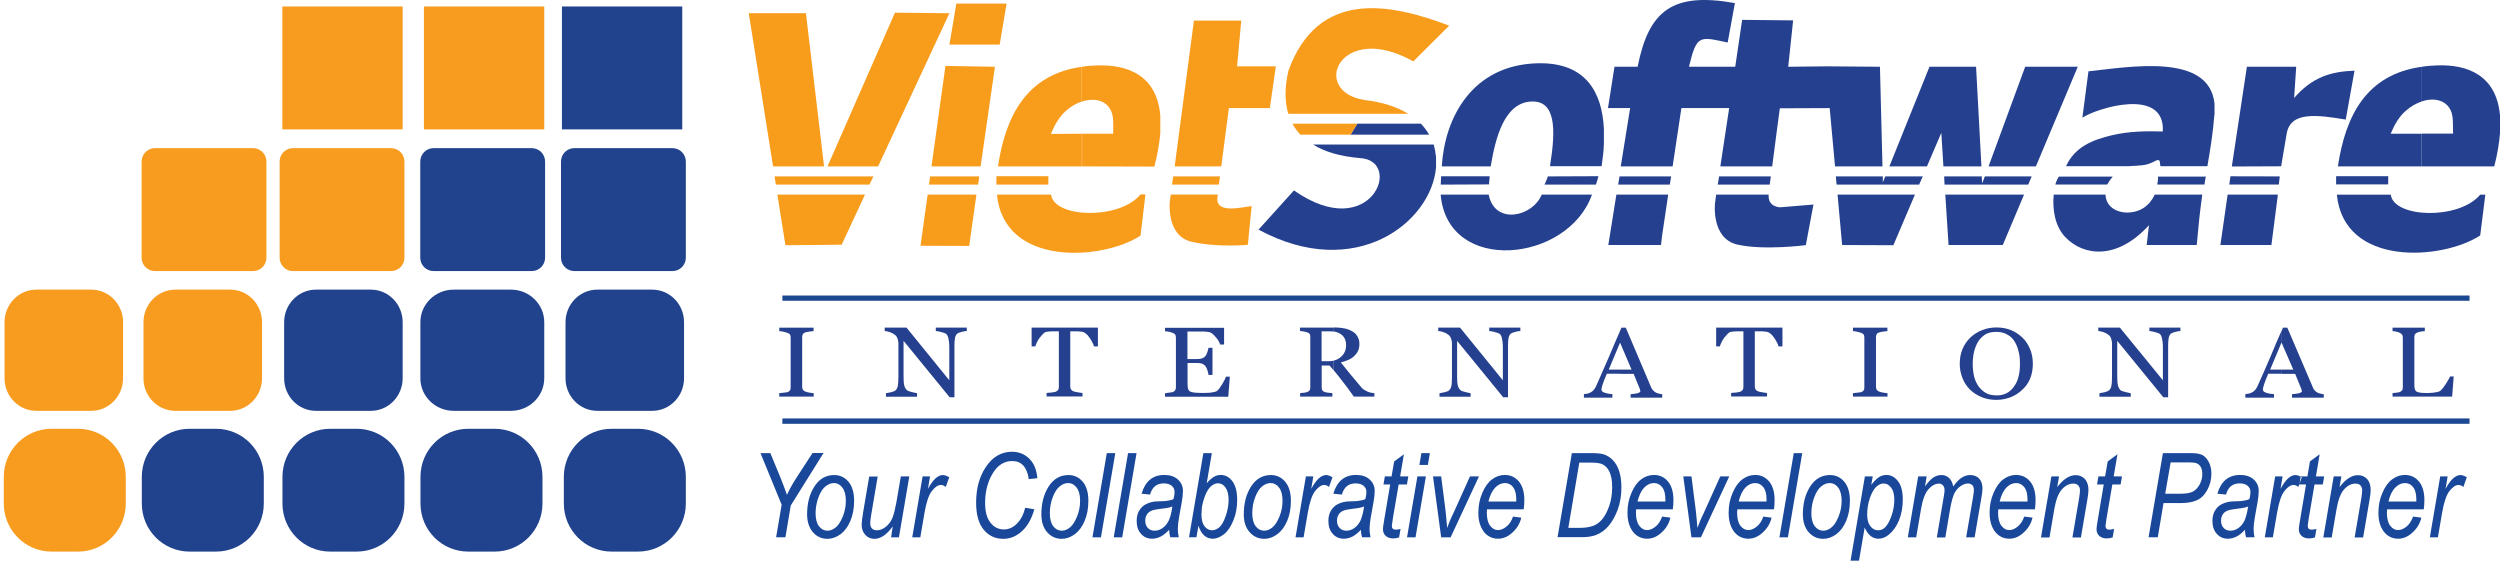
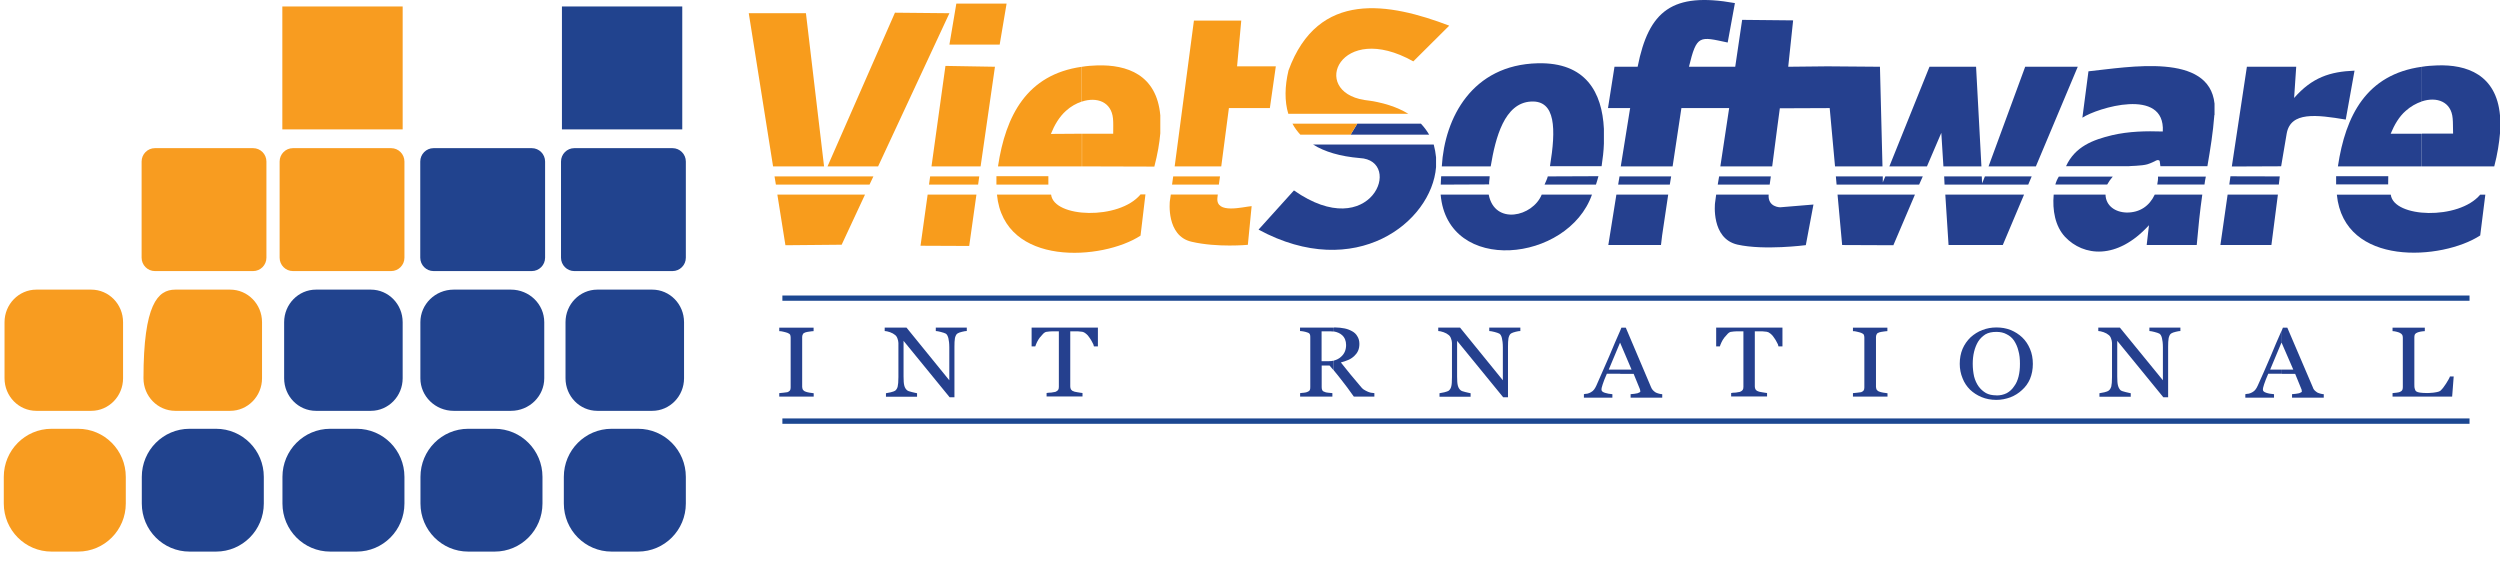
<svg xmlns="http://www.w3.org/2000/svg" width="107" height="24" viewBox="0 0 107 24" fill="none">
  <g id="VSII logo">
    <path id="Vector" d="M105.696 12.873H33.486V12.648H105.696V12.873Z" fill="#1C4791" />
    <path id="Vector_2" d="M105.696 18.139H33.486V17.909H105.696V18.139Z" fill="#1C4791" />
    <g id="Group">
      <path id="Vector_3" fill-rule="evenodd" clip-rule="evenodd" d="M105.019 16.104L104.952 16.975H102.401V16.826C102.442 16.817 102.5 16.817 102.563 16.808C102.635 16.799 102.684 16.79 102.711 16.777C102.751 16.759 102.791 16.736 102.809 16.704C102.832 16.673 102.841 16.623 102.841 16.574V14.458C102.841 14.408 102.832 14.367 102.818 14.336C102.8 14.304 102.76 14.268 102.711 14.245C102.679 14.227 102.63 14.214 102.563 14.196C102.496 14.178 102.446 14.173 102.401 14.173V14.024H103.782V14.173C103.733 14.173 103.683 14.182 103.612 14.191C103.544 14.209 103.495 14.214 103.464 14.232C103.414 14.25 103.383 14.273 103.356 14.313C103.338 14.354 103.334 14.394 103.334 14.444V16.429C103.334 16.511 103.334 16.587 103.352 16.637C103.361 16.686 103.383 16.727 103.419 16.754C103.45 16.777 103.509 16.795 103.576 16.804C103.647 16.813 103.746 16.822 103.872 16.822C103.93 16.822 103.988 16.822 104.051 16.813C104.109 16.813 104.167 16.804 104.221 16.795C104.279 16.786 104.329 16.777 104.369 16.763C104.418 16.745 104.45 16.732 104.468 16.704C104.535 16.646 104.607 16.547 104.687 16.425C104.768 16.294 104.835 16.186 104.858 16.113H105.019V16.104Z" fill="#25408E" />
      <path id="Vector_4" fill-rule="evenodd" clip-rule="evenodd" d="M93.321 14.168C93.281 14.168 93.213 14.177 93.124 14.2C93.034 14.223 92.976 14.241 92.935 14.268C92.877 14.299 92.846 14.367 92.819 14.466C92.801 14.566 92.796 14.687 92.796 14.845V17.002H92.59L90.618 14.588V16.113C90.618 16.285 90.627 16.42 90.65 16.501C90.672 16.591 90.717 16.659 90.757 16.7C90.797 16.731 90.874 16.758 90.977 16.781C91.093 16.812 91.165 16.821 91.196 16.83V16.979H89.856V16.83C89.897 16.821 89.973 16.812 90.067 16.79C90.166 16.767 90.224 16.74 90.246 16.722C90.305 16.681 90.336 16.623 90.363 16.542C90.381 16.47 90.394 16.334 90.394 16.14V14.678C90.394 14.611 90.376 14.556 90.354 14.489C90.331 14.421 90.296 14.371 90.255 14.34C90.197 14.29 90.125 14.25 90.036 14.218C89.937 14.187 89.865 14.168 89.807 14.168V14.02H90.73L92.572 16.276V14.868C92.572 14.696 92.555 14.561 92.532 14.471C92.51 14.38 92.474 14.313 92.424 14.281C92.384 14.259 92.308 14.232 92.214 14.209C92.124 14.187 92.048 14.168 91.994 14.168V14.02H93.321V14.168Z" fill="#25408E" />
      <path id="Vector_5" fill-rule="evenodd" clip-rule="evenodd" d="M80.78 16.975H79.306V16.826C79.355 16.817 79.413 16.817 79.485 16.808C79.566 16.799 79.624 16.79 79.655 16.786C79.705 16.768 79.736 16.745 79.763 16.713C79.785 16.682 79.794 16.641 79.794 16.583V14.448C79.794 14.399 79.785 14.358 79.772 14.327C79.754 14.295 79.713 14.268 79.655 14.245C79.606 14.227 79.548 14.214 79.476 14.196C79.409 14.178 79.355 14.173 79.306 14.173V14.024H80.78V14.173C80.731 14.173 80.673 14.182 80.61 14.191C80.543 14.2 80.489 14.209 80.44 14.223C80.381 14.241 80.341 14.264 80.323 14.304C80.301 14.336 80.292 14.385 80.292 14.426V16.56C80.292 16.61 80.31 16.65 80.323 16.682C80.346 16.713 80.39 16.75 80.44 16.763C80.471 16.781 80.52 16.786 80.597 16.804C80.668 16.813 80.735 16.822 80.785 16.831V16.975H80.78Z" fill="#25408E" />
      <path id="Vector_6" fill-rule="evenodd" clip-rule="evenodd" d="M76.285 14.827H76.119C76.11 14.768 76.088 14.71 76.047 14.647C76.016 14.579 75.975 14.516 75.926 14.448C75.886 14.38 75.837 14.331 75.778 14.281C75.72 14.232 75.671 14.209 75.621 14.2C75.572 14.191 75.514 14.191 75.442 14.182C75.37 14.182 75.303 14.182 75.236 14.182H75.106V16.537C75.106 16.587 75.115 16.627 75.137 16.668C75.16 16.7 75.196 16.736 75.254 16.749C75.276 16.767 75.335 16.772 75.424 16.79C75.514 16.808 75.581 16.812 75.63 16.821V16.97H74.093V16.821C74.133 16.812 74.201 16.803 74.29 16.803C74.38 16.785 74.438 16.781 74.47 16.772C74.528 16.749 74.559 16.722 74.586 16.691C74.609 16.659 74.618 16.618 74.618 16.56V14.182H74.487C74.438 14.182 74.38 14.182 74.308 14.182C74.241 14.182 74.178 14.191 74.111 14.2C74.053 14.2 74.003 14.232 73.95 14.281C73.9 14.331 73.851 14.389 73.802 14.448C73.752 14.516 73.712 14.579 73.681 14.647C73.649 14.719 73.623 14.777 73.609 14.827H73.452V14.02H76.289V14.827H76.285Z" fill="#25408E" />
      <path id="Vector_7" fill-rule="evenodd" clip-rule="evenodd" d="M65.075 14.168C65.026 14.168 64.959 14.177 64.869 14.2C64.788 14.223 64.721 14.241 64.681 14.268C64.623 14.299 64.591 14.367 64.564 14.466C64.546 14.566 64.542 14.687 64.542 14.845V17.002H64.336L62.364 14.588V16.113C62.364 16.285 62.373 16.42 62.395 16.501C62.417 16.591 62.462 16.659 62.511 16.7C62.543 16.731 62.619 16.758 62.722 16.781C62.839 16.812 62.91 16.821 62.942 16.83V16.979H61.611V16.83C61.651 16.821 61.718 16.812 61.817 16.79C61.915 16.767 61.978 16.74 62.005 16.722C62.054 16.681 62.095 16.623 62.113 16.542C62.135 16.47 62.144 16.334 62.144 16.14V14.678C62.144 14.611 62.126 14.556 62.104 14.489C62.081 14.421 62.045 14.371 62.005 14.34C61.947 14.29 61.875 14.25 61.785 14.218C61.687 14.187 61.615 14.168 61.557 14.168V14.02H62.489L64.322 16.276V14.868C64.322 14.696 64.304 14.561 64.282 14.471C64.26 14.38 64.224 14.313 64.174 14.281C64.134 14.259 64.058 14.232 63.968 14.209C63.87 14.187 63.798 14.168 63.74 14.168V14.02H65.071V14.168H65.075Z" fill="#25408E" />
-       <path id="Vector_8" fill-rule="evenodd" clip-rule="evenodd" d="M52.638 16.113L52.57 16.98H49.863V16.831C49.913 16.822 49.971 16.813 50.051 16.804C50.123 16.795 50.172 16.786 50.199 16.781C50.249 16.759 50.28 16.731 50.298 16.7C50.32 16.668 50.329 16.628 50.329 16.578V14.453C50.329 14.412 50.321 14.372 50.307 14.331C50.289 14.3 50.249 14.272 50.199 14.25C50.159 14.232 50.101 14.218 50.034 14.2C49.962 14.182 49.904 14.178 49.863 14.178V14.029H52.391V14.746H52.221C52.189 14.638 52.122 14.525 52.015 14.408C51.916 14.286 51.817 14.218 51.728 14.209C51.678 14.2 51.62 14.2 51.557 14.191C51.49 14.191 51.419 14.191 51.329 14.191H50.822V15.369H51.19C51.306 15.369 51.396 15.36 51.445 15.337C51.504 15.319 51.553 15.288 51.593 15.238C51.625 15.197 51.652 15.148 51.674 15.076C51.696 15.008 51.714 14.945 51.723 14.886H51.894V16.046H51.723C51.714 15.978 51.701 15.906 51.674 15.834C51.652 15.761 51.616 15.703 51.593 15.667C51.544 15.617 51.486 15.576 51.432 15.558C51.374 15.54 51.293 15.536 51.194 15.536H50.827V16.425C50.827 16.506 50.836 16.582 50.845 16.632C50.863 16.682 50.885 16.722 50.925 16.75C50.966 16.772 51.024 16.79 51.091 16.799C51.163 16.808 51.262 16.817 51.387 16.817C51.437 16.817 51.504 16.817 51.584 16.817C51.674 16.817 51.741 16.808 51.795 16.808C51.853 16.799 51.912 16.79 51.974 16.776C52.041 16.759 52.082 16.745 52.104 16.718C52.176 16.65 52.252 16.546 52.324 16.42C52.405 16.28 52.454 16.181 52.472 16.122H52.638V16.113Z" fill="#25408E" />
      <path id="Vector_9" fill-rule="evenodd" clip-rule="evenodd" d="M46.986 14.827H46.82C46.811 14.768 46.789 14.71 46.748 14.647C46.717 14.579 46.676 14.516 46.627 14.448C46.587 14.38 46.538 14.331 46.479 14.281C46.421 14.232 46.372 14.209 46.322 14.2C46.273 14.191 46.215 14.191 46.143 14.182C46.072 14.182 46.004 14.182 45.937 14.182H45.807V16.537C45.807 16.587 45.816 16.627 45.838 16.668C45.861 16.7 45.897 16.736 45.955 16.749C45.977 16.767 46.036 16.772 46.125 16.79C46.215 16.808 46.282 16.812 46.331 16.821V16.97H44.794V16.821C44.834 16.812 44.902 16.803 44.991 16.803C45.081 16.785 45.139 16.781 45.171 16.772C45.229 16.749 45.26 16.722 45.287 16.691C45.309 16.659 45.319 16.618 45.319 16.56V14.182H45.188C45.139 14.182 45.081 14.182 45.009 14.182C44.942 14.182 44.879 14.191 44.812 14.2C44.754 14.2 44.705 14.232 44.651 14.281C44.601 14.331 44.552 14.389 44.503 14.448C44.453 14.516 44.413 14.579 44.382 14.647C44.35 14.719 44.324 14.777 44.31 14.827H44.153V14.02H46.99V14.827H46.986Z" fill="#25408E" />
      <path id="Vector_10" fill-rule="evenodd" clip-rule="evenodd" d="M41.374 14.168C41.334 14.168 41.267 14.177 41.177 14.2C41.087 14.223 41.029 14.241 40.989 14.268C40.931 14.299 40.899 14.367 40.872 14.466C40.854 14.566 40.85 14.687 40.85 14.845V17.002H40.644L38.672 14.588V16.113C38.672 16.285 38.681 16.42 38.703 16.501C38.725 16.591 38.77 16.659 38.82 16.7C38.851 16.731 38.927 16.758 39.03 16.781C39.147 16.812 39.218 16.821 39.25 16.83V16.979H37.919V16.83C37.959 16.821 38.026 16.812 38.125 16.79C38.224 16.767 38.282 16.74 38.313 16.722C38.362 16.681 38.403 16.623 38.421 16.542C38.439 16.47 38.452 16.334 38.452 16.14V14.678C38.452 14.611 38.434 14.556 38.412 14.489C38.389 14.421 38.353 14.371 38.313 14.34C38.255 14.29 38.183 14.25 38.093 14.218C37.995 14.187 37.923 14.168 37.865 14.168V14.02H38.797L40.63 16.276V14.868C40.63 14.696 40.612 14.561 40.59 14.471C40.563 14.38 40.532 14.313 40.482 14.281C40.442 14.259 40.366 14.232 40.272 14.209C40.182 14.187 40.11 14.168 40.052 14.168V14.02H41.379V14.168H41.374Z" fill="#25408E" />
      <path id="Vector_11" fill-rule="evenodd" clip-rule="evenodd" d="M34.822 16.975H33.352V16.826C33.401 16.817 33.459 16.817 33.531 16.808C33.611 16.799 33.67 16.79 33.701 16.786C33.75 16.768 33.782 16.745 33.809 16.713C33.831 16.682 33.84 16.641 33.84 16.583V14.448C33.84 14.399 33.831 14.358 33.818 14.327C33.8 14.295 33.759 14.268 33.701 14.245C33.652 14.227 33.593 14.214 33.522 14.196C33.455 14.178 33.401 14.173 33.352 14.173V14.024H34.822V14.173C34.772 14.173 34.714 14.182 34.651 14.191C34.584 14.2 34.53 14.209 34.481 14.223C34.423 14.241 34.382 14.264 34.364 14.304C34.342 14.336 34.333 14.385 34.333 14.426V16.56C34.333 16.61 34.351 16.65 34.364 16.682C34.387 16.713 34.432 16.75 34.481 16.763C34.512 16.781 34.562 16.786 34.638 16.804C34.71 16.813 34.777 16.822 34.826 16.831V16.975H34.822Z" fill="#25408E" />
      <path id="Vector_12" fill-rule="evenodd" clip-rule="evenodd" d="M86.549 14.439C86.697 14.579 86.804 14.746 86.885 14.936C86.965 15.125 87.006 15.337 87.006 15.576C87.006 15.806 86.965 16.023 86.885 16.217C86.804 16.406 86.688 16.564 86.54 16.695C86.401 16.826 86.23 16.934 86.042 17.006C85.854 17.074 85.657 17.115 85.446 17.115V16.925C85.612 16.925 85.755 16.894 85.89 16.826C86.02 16.754 86.127 16.655 86.208 16.528C86.298 16.411 86.356 16.267 86.396 16.109C86.436 15.946 86.454 15.77 86.454 15.572C86.454 15.364 86.436 15.175 86.387 15.012C86.347 14.841 86.28 14.701 86.199 14.575C86.118 14.457 86.011 14.367 85.881 14.304C85.76 14.236 85.612 14.205 85.446 14.205V14.015C85.657 14.015 85.863 14.047 86.051 14.123C86.244 14.2 86.41 14.308 86.549 14.439ZM85.442 17.115C85.213 17.115 84.998 17.074 84.814 16.997C84.617 16.916 84.456 16.808 84.317 16.677C84.178 16.537 84.07 16.379 83.998 16.19C83.918 16 83.877 15.788 83.877 15.572C83.877 15.333 83.918 15.12 83.998 14.931C84.079 14.742 84.195 14.579 84.343 14.435C84.491 14.304 84.653 14.196 84.85 14.123C85.038 14.051 85.235 14.015 85.446 14.015V14.205C85.258 14.205 85.101 14.236 84.971 14.313C84.85 14.394 84.742 14.493 84.662 14.624C84.59 14.746 84.532 14.886 84.491 15.053C84.451 15.215 84.433 15.391 84.433 15.572C84.433 15.77 84.456 15.951 84.491 16.113C84.532 16.271 84.599 16.42 84.68 16.533C84.769 16.655 84.868 16.745 84.998 16.822C85.119 16.889 85.267 16.921 85.446 16.921V17.115H85.442Z" fill="#25408E" />
      <path id="Vector_13" fill-rule="evenodd" clip-rule="evenodd" d="M58.818 16.975H57.944C57.747 16.695 57.577 16.465 57.411 16.258C57.312 16.127 57.205 15.996 57.093 15.861V15.432C57.209 15.4 57.312 15.351 57.402 15.265C57.541 15.143 57.613 14.976 57.613 14.764C57.613 14.593 57.554 14.444 57.442 14.345C57.353 14.263 57.236 14.214 57.093 14.187V14.015H57.151C57.29 14.015 57.42 14.033 57.545 14.056C57.662 14.078 57.774 14.123 57.873 14.178C57.962 14.227 58.043 14.299 58.092 14.39C58.151 14.48 58.182 14.588 58.182 14.719C58.182 14.827 58.164 14.931 58.124 15.017C58.083 15.107 58.025 15.179 57.953 15.247C57.886 15.306 57.805 15.364 57.707 15.405C57.608 15.445 57.501 15.486 57.389 15.513C57.545 15.712 57.684 15.874 57.787 16.009C57.895 16.14 58.025 16.298 58.182 16.479C58.249 16.56 58.303 16.628 58.361 16.668C58.419 16.7 58.469 16.736 58.527 16.758C58.567 16.781 58.617 16.79 58.675 16.808C58.733 16.817 58.782 16.817 58.823 16.826V16.975H58.818ZM57.093 15.865C57.026 15.793 56.972 15.716 56.904 15.644H56.568V16.573C56.568 16.623 56.577 16.664 56.591 16.695C56.609 16.736 56.649 16.763 56.707 16.776C56.73 16.794 56.779 16.799 56.846 16.808C56.918 16.817 56.976 16.817 57.026 16.826V16.975H55.645V16.826C55.685 16.817 55.735 16.817 55.811 16.808C55.878 16.799 55.927 16.79 55.95 16.776C55.999 16.758 56.031 16.736 56.057 16.704C56.075 16.673 56.08 16.623 56.08 16.573V14.439C56.08 14.39 56.08 14.349 56.062 14.308C56.044 14.268 56.004 14.241 55.945 14.227C55.914 14.209 55.865 14.205 55.797 14.187C55.739 14.178 55.681 14.168 55.641 14.168V14.02H57.088V14.191C57.048 14.191 57.008 14.182 56.958 14.182H56.564V15.459H56.864C56.945 15.459 57.021 15.45 57.084 15.436V15.865H57.093Z" fill="#25408E" />
      <path id="Vector_14" fill-rule="evenodd" clip-rule="evenodd" d="M71.148 17.02H69.79V16.871C69.911 16.862 70.01 16.849 70.086 16.831C70.167 16.804 70.207 16.781 70.207 16.75C70.207 16.741 70.207 16.727 70.198 16.709C70.198 16.682 70.189 16.668 70.189 16.659L69.92 16.001H69.347V15.82H69.831L69.347 14.683V14.146C69.365 14.106 69.378 14.065 69.396 14.024H69.584L70.664 16.569C70.687 16.628 70.714 16.668 70.745 16.7C70.776 16.732 70.812 16.768 70.866 16.799C70.897 16.817 70.947 16.831 71.005 16.849C71.063 16.867 71.104 16.867 71.144 16.871V17.02H71.148ZM69.347 15.996H68.773C68.733 16.095 68.701 16.177 68.665 16.253C68.643 16.326 68.616 16.393 68.594 16.452C68.576 16.511 68.562 16.56 68.553 16.592C68.544 16.632 68.544 16.659 68.544 16.682C68.544 16.741 68.594 16.781 68.692 16.813C68.782 16.844 68.898 16.862 69.01 16.871V17.02H67.791V16.871C67.823 16.862 67.872 16.853 67.939 16.849C67.998 16.831 68.047 16.817 68.087 16.79C68.145 16.759 68.195 16.718 68.226 16.673C68.257 16.632 68.293 16.574 68.325 16.501C68.486 16.14 68.67 15.725 68.871 15.256C69.042 14.846 69.199 14.476 69.347 14.146V14.683L69.338 14.665L68.854 15.82H69.347V15.996Z" fill="#25408E" />
      <path id="Vector_15" fill-rule="evenodd" clip-rule="evenodd" d="M99.457 17.02H98.099V16.871C98.22 16.862 98.318 16.849 98.403 16.831C98.475 16.804 98.52 16.781 98.52 16.75C98.52 16.741 98.52 16.727 98.511 16.709C98.511 16.682 98.511 16.668 98.502 16.659L98.233 16.001H97.659V15.82H98.153L97.659 14.683V14.146C97.677 14.106 97.691 14.065 97.709 14.024H97.897L98.986 16.569C99.004 16.628 99.026 16.668 99.058 16.7C99.089 16.732 99.13 16.768 99.179 16.799C99.21 16.817 99.26 16.831 99.318 16.849C99.376 16.867 99.416 16.867 99.457 16.871V17.02ZM97.655 15.996H97.081C97.041 16.095 97.01 16.177 96.974 16.253C96.951 16.326 96.924 16.393 96.902 16.452C96.884 16.511 96.871 16.56 96.862 16.592C96.853 16.632 96.853 16.659 96.853 16.682C96.853 16.741 96.902 16.781 97.001 16.813C97.09 16.844 97.207 16.862 97.328 16.871V17.02H96.1V16.871C96.131 16.862 96.189 16.853 96.248 16.849C96.306 16.831 96.355 16.817 96.396 16.79C96.454 16.759 96.503 16.718 96.534 16.673C96.566 16.632 96.602 16.574 96.633 16.501C96.799 16.14 96.978 15.725 97.18 15.256C97.35 14.846 97.507 14.476 97.655 14.146V14.683L97.646 14.665L97.162 15.82H97.655V15.996Z" fill="#25408E" />
    </g>
    <g id="Group_2">
      <path id="Vector_16" fill-rule="evenodd" clip-rule="evenodd" d="M69.929 10.487H71.09L71.139 10.076L71.399 8.33H69.181L68.836 10.487H69.929ZM71.467 7.902L71.525 7.55H69.315L69.257 7.902H71.467ZM71.588 7.121L71.964 4.626H74.008L73.631 7.121H75.85C75.989 6.025 76.177 4.635 76.177 4.635L78.311 4.626L78.539 7.121H80.57L80.462 2.857L78.212 2.839L76.536 2.857L76.746 0.872L74.564 0.85L74.268 2.857H72.287C72.623 1.472 72.735 1.563 73.945 1.82L74.254 0.132C71.579 -0.346 70.566 0.453 70.091 2.857H69.1L68.822 4.626H69.777V4.635H69.768L69.369 7.121H71.588ZM73.578 7.55L73.519 7.902H75.742C75.76 7.793 75.774 7.672 75.792 7.55H73.578ZM73.452 8.33L73.403 8.691C73.403 8.691 73.224 10.207 74.362 10.469C75.505 10.726 77.289 10.492 77.289 10.492L77.616 8.754L76.191 8.872C76.191 8.872 75.657 8.872 75.698 8.33H73.452ZM78.575 7.55L78.606 7.902H82.138L82.295 7.55H80.691L80.583 7.807V7.55H78.575ZM78.647 8.33L78.844 10.487L81.036 10.496L81.959 8.33H78.647ZM82.474 7.121L83.088 5.686L83.178 7.121H84.805L84.576 2.857H82.582L80.865 7.121H82.474ZM83.21 7.55L83.227 7.902H86.808L86.956 7.55H84.953L84.836 7.848L84.819 7.55H83.21ZM83.259 8.33L83.398 10.487H85.719L86.629 8.33H83.259ZM87.136 7.121L88.928 2.857H86.678L85.11 7.121H87.136Z" fill="#25408E" />
      <path id="Vector_17" fill-rule="evenodd" clip-rule="evenodd" d="M89.386 3.052L89.126 5.037C89.749 4.626 92.675 3.71 92.568 5.628C91.842 5.605 91.12 5.619 90.399 5.786C89.574 5.984 88.812 6.273 88.427 7.112H91.125C91.125 7.103 91.671 7.103 91.909 7.031C92.277 6.914 92.317 6.792 92.433 6.882L92.465 7.112H94.477C94.607 6.354 94.715 5.686 94.773 4.938C94.773 4.929 94.773 4.919 94.782 4.919V4.437C94.553 2.239 91.12 2.871 89.386 3.052ZM88.117 7.559C88.05 7.667 88.001 7.78 87.969 7.897H90.188C90.246 7.789 90.327 7.676 90.425 7.559H88.117ZM92.362 7.559C92.371 7.658 92.353 7.771 92.33 7.897H94.352C94.37 7.78 94.383 7.667 94.41 7.559H92.362ZM87.898 8.33C87.839 8.989 87.956 9.68 88.386 10.14C89.162 10.961 90.596 11.15 91.976 9.639L91.878 10.487H94.02C94.078 9.81 94.159 9.012 94.258 8.33H92.223C91.994 8.818 91.586 9.097 91.031 9.097C90.533 9.088 90.13 8.809 90.116 8.33H87.898Z" fill="#25408E" />
      <path id="Vector_18" fill-rule="evenodd" clip-rule="evenodd" d="M96.167 2.857H98.278L98.188 4.193C98.959 3.313 99.726 3.065 100.774 3.024L100.398 5.118C99.147 4.91 98.036 4.766 97.87 5.718L97.633 7.117L95.522 7.126L96.167 2.857ZM97.574 7.55L97.534 7.897H95.414L95.463 7.545L97.574 7.55ZM97.494 8.33L97.216 10.487H95.033L95.342 8.33H97.494Z" fill="#25408E" />
      <path id="Vector_19" fill-rule="evenodd" clip-rule="evenodd" d="M57.805 5.763L58.092 5.294H60.817C60.956 5.443 61.073 5.601 61.167 5.763H57.805ZM61.463 6.733V7.153C61.275 9.508 58.02 12.075 53.866 9.828L55.381 8.15C58.684 10.464 60.1 6.855 58.195 6.765C57.353 6.693 56.689 6.494 56.201 6.187H61.364C61.413 6.372 61.445 6.553 61.463 6.733Z" fill="#25408E" />
      <path id="Vector_20" fill-rule="evenodd" clip-rule="evenodd" d="M65.815 2.708C63.009 2.776 61.83 5.037 61.709 7.121H63.802C64.008 5.885 64.389 4.405 65.528 4.346C66.59 4.288 66.599 5.524 66.339 7.112H68.549C68.598 6.783 68.638 6.462 68.647 6.142V5.515C68.571 3.945 67.868 2.659 65.815 2.708ZM61.682 7.55C61.682 7.658 61.66 7.798 61.664 7.902L63.735 7.893C63.726 7.784 63.758 7.653 63.758 7.545H61.682V7.55ZM66.245 7.55C66.223 7.658 66.146 7.798 66.106 7.902H68.307C68.347 7.793 68.379 7.653 68.414 7.541L66.245 7.55ZM61.66 8.33C61.956 11.773 67.115 11.236 68.136 8.33H65.985C65.6 9.278 63.973 9.648 63.717 8.33H61.66Z" fill="#25408E" />
      <path id="Vector_21" fill-rule="evenodd" clip-rule="evenodd" d="M103.652 7.121H106.754C106.892 6.593 106.964 6.124 107 5.705V4.938C106.843 3.192 105.575 2.754 104.311 2.799C104.082 2.808 103.863 2.822 103.656 2.858V4.338C104.293 4.13 104.916 4.347 104.974 5.068C104.992 5.24 104.983 5.465 104.992 5.718H103.661V7.121H103.652ZM100.062 7.121H103.652V5.723H102.321C102.478 5.344 102.679 4.992 102.966 4.744C103.177 4.554 103.414 4.423 103.652 4.342V2.858C101.285 3.187 100.389 4.938 100.062 7.121Z" fill="#25408E" />
      <path id="Vector_22" fill-rule="evenodd" clip-rule="evenodd" d="M102.218 7.541L102.213 7.892H99.986V7.541H102.218Z" fill="#25408E" />
      <path id="Vector_23" fill-rule="evenodd" clip-rule="evenodd" d="M102.325 8.331C102.446 9.328 105.239 9.427 106.153 8.331H106.372L106.153 10.077C104.539 11.132 100.322 11.444 100.017 8.331H102.325Z" fill="#25408E" />
    </g>
    <g id="Group_3">
      <g id="Group_4">
        <g id="Group_5">
          <path id="Vector_24" fill-rule="evenodd" clip-rule="evenodd" d="M40.931 0.155H43.082L42.786 1.91H40.635L40.931 0.155Z" fill="#F89C1C" />
          <path id="Vector_25" fill-rule="evenodd" clip-rule="evenodd" d="M32.047 0.566H34.494L35.27 7.121H33.087L32.047 0.566ZM35.418 7.121L38.304 0.543L40.635 0.566L37.583 7.121H35.418ZM37.381 7.55L37.215 7.902H33.208L33.15 7.55H37.381ZM37.022 8.33L36.023 10.474L33.616 10.496L33.271 8.33H37.022Z" fill="#F89C1C" />
          <path id="Vector_26" fill-rule="evenodd" clip-rule="evenodd" d="M40.465 2.821L39.868 7.121H41.97L42.584 2.857L40.465 2.821ZM39.81 7.55L39.761 7.902H41.863L41.912 7.55H39.81ZM39.703 8.33L39.398 10.518L41.482 10.527L41.791 8.33H39.703Z" fill="#F89C1C" />
          <path id="Vector_27" fill-rule="evenodd" clip-rule="evenodd" d="M51.1 0.881L50.276 7.121H52.27C52.418 5.993 52.597 4.626 52.597 4.626H54.35L54.605 2.84H52.947L53.126 0.881H51.1ZM50.213 7.55L50.163 7.902H52.167C52.185 7.784 52.198 7.672 52.216 7.55H50.213ZM50.11 8.33L50.069 8.61C50.069 8.61 49.899 10.099 51.002 10.347C52.104 10.604 53.408 10.478 53.408 10.478L53.57 8.822C53.193 8.854 52.041 9.174 52.104 8.475C52.113 8.434 52.113 8.385 52.122 8.326H50.11V8.33Z" fill="#F89C1C" />
          <path id="Vector_28" fill-rule="evenodd" clip-rule="evenodd" d="M60.49 2.627L62.027 1.098C59.477 0.128 56.416 -0.459 55.148 3.015C54.986 3.697 54.977 4.333 55.139 4.87H60.275C59.8 4.581 59.177 4.369 58.392 4.279C56.039 3.9 57.362 0.872 60.49 2.627ZM55.318 5.294C55.407 5.465 55.524 5.623 55.654 5.763H57.805L58.092 5.294H55.318Z" fill="#F89C1C" />
          <path id="Vector_29" fill-rule="evenodd" clip-rule="evenodd" d="M46.304 7.121L49.406 7.13C49.545 6.593 49.626 6.124 49.661 5.705V4.938C49.505 3.191 48.232 2.763 46.963 2.799C46.735 2.808 46.52 2.821 46.309 2.858V4.346C46.945 4.139 47.568 4.356 47.636 5.073C47.654 5.244 47.645 5.47 47.645 5.723H46.313V7.121H46.304ZM42.714 7.121H46.304V5.723L44.978 5.732C45.135 5.344 45.336 5.001 45.623 4.744C45.829 4.554 46.071 4.423 46.3 4.346V2.858C43.952 3.191 43.042 4.938 42.714 7.121Z" fill="#F89C1C" />
        </g>
      </g>
      <path id="Vector_30" d="M44.87 7.541H42.647V7.901H44.87V7.541Z" fill="#F89C1C" />
      <path id="Vector_31" fill-rule="evenodd" clip-rule="evenodd" d="M44.987 8.33C45.103 9.327 47.9 9.427 48.815 8.321H49.025L48.815 10.085C47.201 11.141 42.974 11.444 42.67 8.33H44.987Z" fill="#F89C1C" />
    </g>
-     <path id="Vector_32" fill-rule="evenodd" clip-rule="evenodd" d="M33.217 22.999L33.455 21.604L32.549 19.394H32.971L33.405 20.445C33.481 20.634 33.576 20.883 33.683 21.18C33.782 20.959 33.916 20.716 34.087 20.449L34.777 19.389H35.247L33.844 21.636L33.616 22.994H33.217V22.999ZM34.544 22.011C34.544 21.541 34.647 21.149 34.858 20.819C35.068 20.494 35.35 20.332 35.705 20.332C35.947 20.332 36.153 20.427 36.314 20.616C36.475 20.806 36.556 21.081 36.556 21.433C36.556 21.758 36.502 22.047 36.395 22.299C36.287 22.552 36.144 22.741 35.969 22.868C35.794 22.994 35.61 23.062 35.418 23.062C35.167 23.062 34.961 22.967 34.795 22.782C34.629 22.588 34.544 22.331 34.544 22.011ZM34.907 21.965C34.907 22.209 34.956 22.398 35.055 22.525C35.153 22.651 35.274 22.714 35.422 22.714C35.534 22.714 35.651 22.669 35.767 22.575C35.884 22.48 35.982 22.326 36.072 22.105C36.162 21.884 36.202 21.663 36.202 21.433C36.202 21.189 36.153 21 36.054 20.869C35.956 20.738 35.834 20.675 35.696 20.675C35.57 20.675 35.454 20.72 35.333 20.815C35.216 20.905 35.113 21.063 35.032 21.28C34.952 21.496 34.907 21.726 34.907 21.965ZM38.21 22.529C37.955 22.881 37.695 23.062 37.426 23.062C37.273 23.062 37.143 23.008 37.036 22.895C36.933 22.782 36.879 22.638 36.879 22.466C36.879 22.353 36.901 22.164 36.946 21.902L37.202 20.395H37.565L37.282 22.065C37.26 22.204 37.246 22.308 37.246 22.385C37.246 22.489 37.269 22.57 37.323 22.62C37.372 22.674 37.444 22.696 37.538 22.696C37.663 22.696 37.789 22.647 37.919 22.543C38.044 22.439 38.138 22.313 38.201 22.155C38.259 21.997 38.313 21.785 38.362 21.519L38.555 20.391H38.918L38.474 22.999H38.138L38.21 22.529ZM39.044 22.999L39.487 20.391H39.806L39.716 20.923C39.931 20.526 40.142 20.332 40.357 20.332C40.429 20.332 40.518 20.364 40.626 20.427L40.478 20.842C40.411 20.788 40.348 20.756 40.276 20.756C40.146 20.756 40.016 20.846 39.882 21.018C39.747 21.194 39.644 21.505 39.568 21.952L39.389 22.999H39.044ZM43.88 21.731L44.27 21.798C44.149 22.218 43.969 22.534 43.727 22.746C43.49 22.958 43.225 23.062 42.943 23.062C42.598 23.062 42.316 22.931 42.1 22.669C41.885 22.407 41.778 22.024 41.778 21.514C41.778 20.919 41.912 20.418 42.181 20.007C42.472 19.561 42.849 19.335 43.31 19.335C43.606 19.335 43.853 19.434 44.055 19.633C44.256 19.831 44.368 20.111 44.4 20.467L44.032 20.508C43.956 19.989 43.718 19.732 43.324 19.732C42.979 19.732 42.701 19.908 42.486 20.264C42.271 20.621 42.163 21.04 42.163 21.523C42.163 21.898 42.239 22.182 42.392 22.371C42.544 22.566 42.737 22.66 42.965 22.66C43.163 22.66 43.337 22.588 43.49 22.444C43.678 22.272 43.804 22.033 43.88 21.731ZM44.57 22.011C44.57 21.541 44.673 21.149 44.884 20.819C45.094 20.494 45.377 20.332 45.731 20.332C45.973 20.332 46.179 20.427 46.34 20.616C46.502 20.806 46.582 21.081 46.582 21.433C46.582 21.758 46.529 22.047 46.421 22.299C46.313 22.552 46.17 22.741 45.995 22.868C45.821 22.994 45.637 23.062 45.444 23.062C45.193 23.062 44.987 22.967 44.821 22.782C44.651 22.588 44.57 22.331 44.57 22.011ZM44.933 21.965C44.933 22.209 44.982 22.398 45.081 22.525C45.179 22.651 45.301 22.714 45.449 22.714C45.56 22.714 45.677 22.669 45.794 22.575C45.91 22.48 46.009 22.326 46.098 22.105C46.188 21.884 46.228 21.663 46.228 21.433C46.228 21.189 46.179 21 46.08 20.869C45.982 20.738 45.861 20.675 45.722 20.675C45.596 20.675 45.475 20.72 45.359 20.815C45.242 20.905 45.139 21.063 45.059 21.28C44.973 21.496 44.933 21.726 44.933 21.965ZM46.757 22.999L47.371 19.394H47.734L47.12 22.999H46.757ZM47.667 22.999L48.281 19.394H48.644L48.03 22.999H47.667ZM50.042 22.674C49.908 22.814 49.787 22.913 49.666 22.971C49.545 23.03 49.428 23.057 49.307 23.057C49.119 23.057 48.962 22.99 48.837 22.85C48.711 22.714 48.649 22.529 48.649 22.295C48.649 22.123 48.684 21.979 48.756 21.857C48.828 21.735 48.926 21.64 49.056 21.573C49.128 21.537 49.209 21.51 49.298 21.487C49.393 21.465 49.496 21.456 49.612 21.456C49.706 21.456 49.783 21.451 49.85 21.447C49.913 21.442 49.975 21.428 50.034 21.419C50.105 21.41 50.172 21.388 50.226 21.361C50.258 21.239 50.271 21.135 50.271 21.054C50.271 20.946 50.231 20.86 50.15 20.792C50.069 20.725 49.957 20.689 49.809 20.689C49.509 20.689 49.312 20.846 49.222 21.167L48.859 21.131C49.016 20.598 49.339 20.328 49.832 20.328C50.074 20.328 50.271 20.391 50.414 20.522C50.558 20.652 50.63 20.815 50.63 21.004C50.63 21.149 50.612 21.311 50.58 21.487L50.464 22.137C50.428 22.349 50.41 22.516 50.41 22.638C50.41 22.683 50.414 22.732 50.419 22.796C50.428 22.854 50.437 22.922 50.45 22.994H50.087C50.074 22.935 50.065 22.89 50.056 22.854C50.047 22.796 50.042 22.737 50.042 22.674ZM50.177 21.677C50.092 21.717 49.939 21.749 49.724 21.771C49.509 21.794 49.357 21.826 49.276 21.862C49.195 21.898 49.128 21.952 49.083 22.029C49.039 22.105 49.016 22.191 49.016 22.281C49.016 22.412 49.052 22.516 49.128 22.597C49.2 22.674 49.298 22.714 49.419 22.714C49.536 22.714 49.648 22.678 49.751 22.606C49.859 22.534 49.944 22.43 50.016 22.295C50.083 22.159 50.137 21.952 50.177 21.677ZM50.89 22.999L51.504 19.394H51.867L51.647 20.68C51.764 20.549 51.867 20.458 51.961 20.404C52.055 20.35 52.149 20.328 52.248 20.328C52.445 20.328 52.611 20.418 52.745 20.594C52.88 20.774 52.951 21.04 52.951 21.392C52.951 21.559 52.938 21.713 52.911 21.857C52.884 22.002 52.844 22.141 52.785 22.281C52.678 22.543 52.548 22.737 52.387 22.863C52.225 22.99 52.068 23.057 51.911 23.057C51.62 23.057 51.414 22.872 51.293 22.502L51.208 22.994H50.89V22.999ZM51.428 21.929L51.423 22.024C51.423 22.245 51.468 22.412 51.553 22.525C51.643 22.638 51.75 22.696 51.88 22.696C51.983 22.696 52.086 22.651 52.185 22.57C52.283 22.484 52.378 22.326 52.458 22.092C52.539 21.862 52.584 21.631 52.584 21.406C52.584 21.171 52.539 20.991 52.454 20.869C52.369 20.747 52.257 20.684 52.127 20.684C52.01 20.684 51.894 20.743 51.786 20.855C51.678 20.968 51.584 21.162 51.504 21.433C51.477 21.528 51.459 21.618 51.441 21.704C51.432 21.789 51.428 21.862 51.428 21.929ZM53.234 22.011C53.234 21.541 53.337 21.149 53.547 20.819C53.758 20.494 54.041 20.332 54.395 20.332C54.637 20.332 54.843 20.427 55.004 20.616C55.166 20.806 55.251 21.081 55.251 21.433C55.251 21.758 55.197 22.047 55.089 22.299C54.982 22.552 54.838 22.741 54.663 22.868C54.489 22.994 54.305 23.062 54.112 23.062C53.861 23.062 53.655 22.967 53.489 22.782C53.314 22.588 53.234 22.331 53.234 22.011ZM53.597 21.965C53.597 22.209 53.646 22.398 53.745 22.525C53.843 22.651 53.964 22.714 54.112 22.714C54.224 22.714 54.341 22.669 54.457 22.575C54.574 22.48 54.672 22.326 54.762 22.105C54.852 21.884 54.892 21.663 54.892 21.433C54.892 21.189 54.843 21 54.744 20.869C54.646 20.738 54.525 20.675 54.386 20.675C54.26 20.675 54.139 20.72 54.023 20.815C53.906 20.905 53.803 21.063 53.722 21.28C53.637 21.496 53.597 21.726 53.597 21.965ZM55.448 22.999L55.892 20.391H56.21L56.12 20.923C56.335 20.526 56.546 20.332 56.761 20.332C56.833 20.332 56.922 20.364 57.03 20.427L56.882 20.842C56.815 20.788 56.752 20.756 56.68 20.756C56.55 20.756 56.42 20.846 56.286 21.018C56.151 21.194 56.048 21.505 55.972 21.952L55.793 22.999H55.448ZM58.249 22.674C58.115 22.814 57.994 22.913 57.873 22.971C57.752 23.03 57.635 23.057 57.514 23.057C57.326 23.057 57.169 22.99 57.043 22.85C56.918 22.714 56.855 22.529 56.855 22.295C56.855 22.123 56.891 21.979 56.963 21.857C57.035 21.735 57.133 21.64 57.263 21.573C57.335 21.537 57.415 21.51 57.51 21.487C57.604 21.465 57.707 21.456 57.823 21.456C57.917 21.456 57.994 21.451 58.061 21.447C58.124 21.442 58.186 21.428 58.245 21.419C58.316 21.41 58.384 21.388 58.437 21.361C58.469 21.239 58.482 21.135 58.482 21.054C58.482 20.946 58.442 20.86 58.361 20.792C58.281 20.725 58.168 20.689 58.02 20.689C57.72 20.689 57.523 20.846 57.433 21.167L57.066 21.131C57.223 20.598 57.545 20.328 58.038 20.328C58.285 20.328 58.478 20.391 58.621 20.522C58.764 20.652 58.836 20.815 58.836 21.004C58.836 21.149 58.818 21.311 58.787 21.487L58.67 22.137C58.635 22.349 58.617 22.516 58.617 22.638C58.617 22.683 58.621 22.732 58.626 22.796C58.635 22.854 58.644 22.922 58.657 22.994H58.294C58.281 22.935 58.272 22.89 58.263 22.854C58.254 22.796 58.249 22.737 58.249 22.674ZM58.384 21.677C58.298 21.717 58.146 21.749 57.931 21.771C57.716 21.794 57.563 21.826 57.483 21.862C57.402 21.898 57.335 21.952 57.29 22.029C57.245 22.105 57.223 22.191 57.223 22.281C57.223 22.412 57.259 22.516 57.335 22.597C57.407 22.674 57.505 22.714 57.626 22.714C57.743 22.714 57.855 22.678 57.958 22.606C58.065 22.534 58.151 22.43 58.222 22.295C58.285 22.159 58.343 21.952 58.384 21.677ZM59.943 22.638L59.881 23.003C59.795 23.03 59.71 23.044 59.63 23.044C59.495 23.044 59.388 23.008 59.307 22.935C59.231 22.863 59.19 22.768 59.19 22.647C59.19 22.588 59.208 22.457 59.244 22.25L59.5 20.734H59.213L59.271 20.391H59.558L59.67 19.75L60.087 19.443L59.925 20.391H60.275L60.217 20.734H59.863L59.616 22.177C59.585 22.371 59.571 22.48 59.571 22.502C59.571 22.561 59.585 22.602 59.612 22.629C59.639 22.656 59.679 22.669 59.733 22.669C59.804 22.669 59.876 22.656 59.943 22.638ZM60.75 19.899L60.835 19.394H61.198L61.113 19.899H60.75ZM60.221 22.999L60.665 20.391H61.028L60.584 22.999H60.221ZM61.682 22.999L61.333 20.391H61.682L61.866 21.83C61.884 21.992 61.911 22.25 61.938 22.597C61.974 22.502 62.014 22.403 62.054 22.295C62.099 22.186 62.148 22.078 62.207 21.961L62.915 20.391H63.3L62.086 22.999H61.682ZM64.757 22.11L65.111 22.155C65.053 22.412 64.918 22.633 64.703 22.818C64.524 22.976 64.327 23.057 64.112 23.057C63.959 23.057 63.82 23.017 63.69 22.931C63.56 22.845 63.462 22.719 63.386 22.552C63.309 22.381 63.273 22.182 63.273 21.952C63.273 21.798 63.287 21.649 63.314 21.51C63.341 21.37 63.386 21.23 63.444 21.095C63.556 20.828 63.699 20.634 63.865 20.513C64.031 20.391 64.21 20.328 64.407 20.328C64.649 20.328 64.851 20.422 65.008 20.607C65.165 20.797 65.241 21.063 65.241 21.406C65.241 21.546 65.232 21.677 65.214 21.798H63.645L63.636 21.938C63.636 22.186 63.681 22.371 63.775 22.498C63.87 22.624 63.982 22.687 64.112 22.687C64.233 22.687 64.354 22.638 64.475 22.538C64.596 22.448 64.69 22.304 64.757 22.11ZM63.704 21.465H64.896V21.374C64.896 21.14 64.851 20.968 64.761 20.851C64.672 20.734 64.555 20.675 64.412 20.675C64.26 20.675 64.121 20.738 63.991 20.873C63.865 21.004 63.771 21.203 63.704 21.465ZM66.662 22.999L67.276 19.394H68.163C68.365 19.394 68.517 19.412 68.616 19.439C68.768 19.484 68.903 19.565 69.024 19.687C69.145 19.809 69.239 19.967 69.302 20.17C69.333 20.273 69.36 20.382 69.374 20.494C69.387 20.607 69.396 20.734 69.396 20.864C69.396 21.212 69.342 21.528 69.239 21.812C69.131 22.096 69.001 22.331 68.845 22.511C68.688 22.696 68.504 22.827 68.293 22.904C68.132 22.962 67.939 22.99 67.72 22.99H66.662V22.999ZM67.124 22.593H67.59C67.809 22.593 67.993 22.57 68.145 22.52C68.298 22.475 68.432 22.385 68.553 22.25C68.674 22.114 68.777 21.925 68.867 21.677C68.957 21.428 69.001 21.153 69.001 20.842C69.001 20.571 68.961 20.355 68.885 20.192C68.809 20.03 68.701 19.922 68.567 19.863C68.468 19.822 68.316 19.8 68.114 19.8H67.594L67.124 22.593ZM71.139 22.11L71.493 22.155C71.435 22.412 71.301 22.633 71.086 22.818C70.906 22.976 70.709 23.057 70.494 23.057C70.342 23.057 70.203 23.017 70.073 22.931C69.943 22.845 69.844 22.719 69.768 22.552C69.692 22.381 69.656 22.182 69.656 21.952C69.656 21.798 69.669 21.649 69.696 21.51C69.723 21.37 69.768 21.23 69.826 21.095C69.938 20.828 70.082 20.634 70.248 20.513C70.413 20.391 70.593 20.328 70.79 20.328C71.032 20.328 71.234 20.422 71.39 20.607C71.547 20.797 71.623 21.063 71.623 21.406C71.623 21.546 71.615 21.677 71.597 21.798H70.028L70.019 21.938C70.019 22.186 70.064 22.371 70.158 22.498C70.252 22.624 70.364 22.687 70.494 22.687C70.615 22.687 70.736 22.638 70.857 22.538C70.974 22.448 71.068 22.304 71.139 22.11ZM70.086 21.465H71.278V21.374C71.278 21.14 71.234 20.968 71.139 20.851C71.05 20.734 70.933 20.675 70.79 20.675C70.637 20.675 70.498 20.738 70.368 20.873C70.243 21.004 70.149 21.203 70.086 21.465ZM72.394 22.999L72.045 20.391H72.394L72.578 21.83C72.596 21.992 72.623 22.25 72.65 22.597C72.686 22.502 72.726 22.403 72.766 22.295C72.811 22.186 72.861 22.078 72.919 21.961L73.627 20.391H74.012L72.798 22.999H72.394ZM75.469 22.11L75.823 22.155C75.765 22.412 75.63 22.633 75.415 22.818C75.236 22.976 75.039 23.057 74.824 23.057C74.671 23.057 74.532 23.017 74.402 22.931C74.272 22.845 74.174 22.719 74.097 22.552C74.021 22.381 73.986 22.182 73.986 21.952C73.986 21.798 73.999 21.649 74.026 21.51C74.053 21.37 74.097 21.23 74.156 21.095C74.268 20.828 74.411 20.634 74.577 20.513C74.743 20.391 74.922 20.328 75.119 20.328C75.361 20.328 75.563 20.422 75.72 20.607C75.877 20.797 75.953 21.063 75.953 21.406C75.953 21.546 75.944 21.677 75.926 21.798H74.358L74.349 21.938C74.349 22.186 74.393 22.371 74.487 22.498C74.582 22.624 74.694 22.687 74.824 22.687C74.945 22.687 75.066 22.638 75.187 22.538C75.308 22.448 75.402 22.304 75.469 22.11ZM74.416 21.465H75.608V21.374C75.608 21.14 75.563 20.968 75.469 20.851C75.379 20.734 75.263 20.675 75.119 20.675C74.967 20.675 74.828 20.738 74.698 20.873C74.577 21.004 74.478 21.203 74.416 21.465ZM76.159 22.999L76.773 19.394H77.136L76.522 22.999H76.159ZM77.163 22.011C77.163 21.541 77.266 21.149 77.477 20.819C77.688 20.494 77.97 20.332 78.324 20.332C78.571 20.332 78.772 20.427 78.934 20.616C79.095 20.806 79.176 21.081 79.176 21.433C79.176 21.758 79.122 22.047 79.014 22.299C78.907 22.552 78.763 22.741 78.588 22.868C78.414 22.994 78.23 23.062 78.037 23.062C77.786 23.062 77.58 22.967 77.414 22.782C77.244 22.588 77.163 22.331 77.163 22.011ZM77.526 21.965C77.526 22.209 77.576 22.398 77.674 22.525C77.773 22.651 77.894 22.714 78.042 22.714C78.154 22.714 78.27 22.669 78.387 22.575C78.503 22.48 78.602 22.326 78.692 22.105C78.781 21.884 78.822 21.663 78.822 21.433C78.822 21.189 78.772 21 78.674 20.869C78.575 20.738 78.454 20.675 78.315 20.675C78.19 20.675 78.069 20.72 77.952 20.815C77.835 20.905 77.732 21.063 77.652 21.28C77.567 21.496 77.526 21.726 77.526 21.965ZM79.203 24L79.817 20.391H80.153L80.09 20.752C80.216 20.589 80.328 20.481 80.426 20.418C80.525 20.359 80.628 20.328 80.735 20.328C80.933 20.328 81.098 20.418 81.233 20.594C81.372 20.77 81.439 21.031 81.439 21.379C81.439 21.708 81.385 22.002 81.278 22.268C81.17 22.534 81.022 22.737 80.838 22.886C80.7 22.999 80.552 23.057 80.399 23.057C80.144 23.057 79.947 22.899 79.808 22.579L79.566 23.996H79.203V24ZM79.915 22.02C79.915 22.236 79.96 22.403 80.05 22.52C80.139 22.638 80.251 22.696 80.381 22.696C80.489 22.696 80.579 22.66 80.659 22.593C80.771 22.493 80.865 22.326 80.951 22.092C81.036 21.857 81.076 21.622 81.076 21.383C81.076 21.162 81.031 20.991 80.942 20.873C80.852 20.752 80.744 20.693 80.619 20.693C80.516 20.693 80.413 20.738 80.31 20.828C80.207 20.919 80.117 21.081 80.032 21.311C79.956 21.537 79.915 21.776 79.915 22.02ZM81.654 22.999L82.098 20.391H82.461L82.389 20.819C82.528 20.63 82.649 20.499 82.757 20.431C82.864 20.364 82.976 20.332 83.093 20.332C83.223 20.332 83.331 20.373 83.42 20.458C83.51 20.544 83.568 20.661 83.599 20.824C83.707 20.661 83.819 20.544 83.94 20.458C84.061 20.377 84.186 20.332 84.317 20.332C84.482 20.332 84.612 20.382 84.706 20.481C84.801 20.58 84.85 20.725 84.85 20.914C84.85 21.004 84.832 21.14 84.801 21.316L84.514 22.999H84.151L84.447 21.275C84.469 21.135 84.482 21.031 84.482 20.968C84.482 20.883 84.46 20.81 84.415 20.765C84.37 20.72 84.308 20.693 84.231 20.693C84.128 20.693 84.025 20.729 83.913 20.806C83.801 20.883 83.716 20.982 83.649 21.113C83.586 21.239 83.528 21.447 83.474 21.735L83.259 23.003H82.896L83.196 21.239C83.218 21.113 83.227 21.027 83.227 20.982C83.227 20.896 83.205 20.824 83.16 20.774C83.115 20.725 83.057 20.698 82.994 20.698C82.833 20.698 82.681 20.779 82.537 20.941C82.394 21.104 82.291 21.379 82.223 21.767L82.013 22.999H81.654ZM86.638 22.11L86.992 22.155C86.934 22.412 86.799 22.633 86.584 22.818C86.405 22.976 86.208 23.057 85.993 23.057C85.84 23.057 85.701 23.017 85.572 22.931C85.442 22.845 85.343 22.719 85.267 22.552C85.191 22.381 85.155 22.182 85.155 21.952C85.155 21.798 85.168 21.649 85.195 21.51C85.222 21.37 85.267 21.23 85.325 21.095C85.437 20.828 85.58 20.634 85.746 20.513C85.912 20.391 86.091 20.328 86.289 20.328C86.531 20.328 86.732 20.422 86.889 20.607C87.046 20.797 87.122 21.063 87.122 21.406C87.122 21.546 87.113 21.677 87.095 21.798H85.527L85.518 21.938C85.518 22.186 85.562 22.371 85.657 22.498C85.751 22.624 85.863 22.687 85.993 22.687C86.114 22.687 86.235 22.638 86.356 22.538C86.472 22.448 86.567 22.304 86.638 22.11ZM85.585 21.465H86.777V21.374C86.777 21.14 86.732 20.968 86.638 20.851C86.549 20.734 86.432 20.675 86.289 20.675C86.136 20.675 85.997 20.738 85.867 20.873C85.746 21.004 85.648 21.203 85.585 21.465ZM87.355 22.999L87.799 20.391H88.126L88.05 20.846C88.198 20.657 88.337 20.522 88.467 20.449C88.592 20.373 88.718 20.337 88.834 20.337C89 20.337 89.13 20.391 89.233 20.503C89.336 20.616 89.386 20.774 89.386 20.977C89.386 21.072 89.368 21.221 89.332 21.424L89.063 23.003H88.7L88.982 21.347C89.009 21.18 89.023 21.058 89.023 20.986C89.023 20.896 88.996 20.828 88.946 20.774C88.897 20.72 88.83 20.698 88.74 20.698C88.561 20.698 88.4 20.779 88.252 20.941C88.104 21.104 87.996 21.383 87.924 21.789L87.718 23.003H87.355V22.999ZM90.484 22.638L90.421 23.003C90.331 23.03 90.251 23.044 90.17 23.044C90.036 23.044 89.928 23.008 89.847 22.935C89.771 22.863 89.731 22.768 89.731 22.647C89.731 22.588 89.749 22.457 89.785 22.25L90.04 20.734H89.753L89.811 20.391H90.098L90.21 19.75L90.627 19.443L90.466 20.391H90.82L90.762 20.734H90.408L90.161 22.177C90.13 22.371 90.116 22.48 90.116 22.502C90.116 22.561 90.13 22.602 90.157 22.629C90.183 22.656 90.224 22.669 90.278 22.669C90.345 22.669 90.416 22.656 90.484 22.638ZM91.958 22.999L92.572 19.394H93.8C94.011 19.394 94.163 19.425 94.271 19.479C94.374 19.538 94.464 19.637 94.54 19.782C94.612 19.926 94.648 20.088 94.648 20.278C94.648 20.522 94.589 20.752 94.473 20.968C94.356 21.185 94.204 21.334 94.016 21.415C93.827 21.496 93.599 21.532 93.334 21.532H92.599L92.353 22.994H91.958V22.999ZM92.671 21.131H93.316C93.554 21.131 93.729 21.104 93.845 21.045C93.962 20.986 94.056 20.887 94.137 20.752C94.172 20.684 94.204 20.612 94.226 20.535C94.249 20.458 94.258 20.377 94.258 20.3C94.258 20.174 94.24 20.075 94.199 19.998C94.159 19.926 94.105 19.872 94.034 19.836C93.962 19.804 93.836 19.791 93.657 19.791H92.904L92.671 21.131ZM96.086 22.674C95.952 22.814 95.831 22.913 95.71 22.971C95.589 23.03 95.472 23.057 95.351 23.057C95.163 23.057 95.006 22.99 94.881 22.85C94.755 22.714 94.692 22.529 94.692 22.295C94.692 22.123 94.728 21.979 94.8 21.857C94.872 21.735 94.97 21.64 95.1 21.573C95.172 21.537 95.253 21.51 95.347 21.487C95.441 21.465 95.544 21.456 95.66 21.456C95.755 21.456 95.831 21.451 95.898 21.447C95.961 21.442 96.023 21.428 96.082 21.419C96.153 21.41 96.221 21.388 96.275 21.361C96.306 21.239 96.319 21.135 96.319 21.054C96.319 20.946 96.279 20.86 96.198 20.792C96.118 20.725 96.006 20.689 95.858 20.689C95.557 20.689 95.36 20.846 95.275 21.167L94.903 21.131C95.06 20.598 95.383 20.328 95.876 20.328C96.122 20.328 96.315 20.391 96.458 20.522C96.602 20.652 96.673 20.815 96.673 21.004C96.673 21.149 96.656 21.311 96.624 21.487L96.508 22.137C96.472 22.349 96.454 22.516 96.454 22.638C96.454 22.683 96.458 22.732 96.463 22.796C96.467 22.854 96.481 22.922 96.494 22.994H96.131C96.118 22.935 96.109 22.89 96.1 22.854C96.091 22.796 96.086 22.737 96.086 22.674ZM96.221 21.677C96.136 21.717 95.983 21.749 95.768 21.771C95.553 21.794 95.4 21.826 95.32 21.862C95.239 21.898 95.172 21.952 95.127 22.029C95.082 22.105 95.06 22.191 95.06 22.281C95.06 22.412 95.096 22.516 95.172 22.597C95.244 22.674 95.342 22.714 95.463 22.714C95.58 22.714 95.692 22.678 95.795 22.606C95.903 22.534 95.988 22.43 96.059 22.295C96.122 22.159 96.18 21.952 96.221 21.677ZM96.933 22.999L97.377 20.391H97.695L97.606 20.923C97.821 20.526 98.031 20.332 98.247 20.332C98.318 20.332 98.408 20.364 98.516 20.427L98.368 20.842C98.305 20.788 98.238 20.756 98.166 20.756C98.036 20.756 97.906 20.846 97.772 21.018C97.637 21.194 97.534 21.505 97.458 21.952L97.278 22.999H96.933ZM99.143 22.638L99.08 23.003C98.991 23.03 98.91 23.044 98.829 23.044C98.69 23.044 98.583 23.008 98.507 22.935C98.43 22.863 98.39 22.768 98.39 22.647C98.39 22.588 98.408 22.457 98.444 22.25L98.699 20.734H98.412L98.471 20.391H98.758L98.865 19.75L99.282 19.443L99.121 20.391H99.475L99.416 20.734H99.062L98.816 22.177C98.784 22.371 98.771 22.48 98.771 22.502C98.771 22.561 98.784 22.602 98.811 22.629C98.838 22.656 98.879 22.669 98.932 22.669C99.004 22.669 99.076 22.656 99.143 22.638ZM99.439 22.999L99.882 20.391H100.21L100.134 20.846C100.281 20.657 100.42 20.522 100.55 20.449C100.676 20.373 100.801 20.337 100.913 20.337C101.079 20.337 101.209 20.391 101.312 20.503C101.415 20.616 101.465 20.774 101.465 20.977C101.465 21.072 101.447 21.221 101.411 21.424L101.142 23.003H100.779L101.061 21.347C101.088 21.18 101.102 21.058 101.102 20.986C101.102 20.896 101.075 20.828 101.025 20.774C100.976 20.72 100.909 20.698 100.819 20.698C100.64 20.698 100.479 20.779 100.331 20.941C100.183 21.104 100.075 21.383 100.004 21.789L99.797 23.003H99.439V22.999ZM103.28 22.11L103.634 22.155C103.576 22.412 103.441 22.633 103.226 22.818C103.047 22.976 102.85 23.057 102.635 23.057C102.482 23.057 102.343 23.017 102.213 22.931C102.083 22.845 101.985 22.719 101.908 22.552C101.832 22.381 101.796 22.182 101.796 21.952C101.796 21.798 101.81 21.649 101.837 21.51C101.864 21.37 101.908 21.23 101.967 21.095C102.079 20.828 102.222 20.634 102.388 20.513C102.554 20.391 102.733 20.328 102.93 20.328C103.177 20.328 103.374 20.422 103.531 20.607C103.688 20.797 103.764 21.063 103.764 21.406C103.764 21.546 103.755 21.677 103.737 21.798H102.168L102.159 21.938C102.159 22.186 102.204 22.371 102.298 22.498C102.392 22.624 102.505 22.687 102.635 22.687C102.756 22.687 102.877 22.638 102.998 22.538C103.114 22.448 103.208 22.304 103.28 22.11ZM102.227 21.465H103.419V21.374C103.419 21.14 103.374 20.968 103.284 20.851C103.195 20.734 103.078 20.675 102.935 20.675C102.782 20.675 102.643 20.738 102.513 20.873C102.384 21.004 102.289 21.203 102.227 21.465ZM103.997 22.999L104.441 20.391H104.759L104.669 20.923C104.884 20.526 105.095 20.332 105.31 20.332C105.382 20.332 105.472 20.364 105.579 20.427L105.431 20.842C105.364 20.788 105.301 20.756 105.23 20.756C105.1 20.756 104.97 20.846 104.835 21.018C104.701 21.194 104.598 21.505 104.521 21.952L104.342 22.999H103.997Z" fill="#194799" />
    <g id="Group_6">
      <g id="Group_7">
        <path id="Vector_33" d="M17.234 0.277H12.084V5.538H17.234V0.277Z" fill="#F89C20" />
-         <path id="Vector_34" d="M23.294 0.277H18.144V5.538H23.294V0.277Z" fill="#F89C20" />
        <path id="Vector_35" d="M29.201 0.277H24.051V5.538H29.201V0.277Z" fill="#21438E" />
      </g>
      <path id="Vector_36" d="M17.234 16.19C17.234 16.957 16.625 17.584 15.872 17.584H13.523C12.77 17.584 12.161 16.962 12.161 16.19V13.79C12.161 13.023 12.77 12.396 13.523 12.396H15.872C16.625 12.396 17.234 13.018 17.234 13.79V16.19Z" fill="#21438E" />
      <path id="Vector_37" d="M23.294 16.19C23.294 16.957 22.657 17.584 21.869 17.584H19.417C18.633 17.584 17.992 16.962 17.992 16.19V13.79C17.992 13.023 18.628 12.396 19.417 12.396H21.869C22.653 12.396 23.294 13.018 23.294 13.79V16.19Z" fill="#21438E" />
      <path id="Vector_38" d="M29.277 16.19C29.277 16.957 28.668 17.584 27.915 17.584H25.566C24.813 17.584 24.204 16.962 24.204 16.19V13.79C24.204 13.023 24.813 12.396 25.566 12.396H27.915C28.668 12.396 29.277 13.018 29.277 13.79V16.19Z" fill="#21438E" />
-       <path id="Vector_39" d="M11.215 16.19C11.215 16.957 10.605 17.584 9.852 17.584H7.504C6.751 17.584 6.141 16.962 6.141 16.19V13.79C6.141 13.023 6.751 12.396 7.504 12.396H9.852C10.605 12.396 11.215 13.018 11.215 13.79V16.19Z" fill="#F89C20" />
+       <path id="Vector_39" d="M11.215 16.19C11.215 16.957 10.605 17.584 9.852 17.584H7.504C6.751 17.584 6.141 16.962 6.141 16.19C6.141 13.023 6.751 12.396 7.504 12.396H9.852C10.605 12.396 11.215 13.018 11.215 13.79V16.19Z" fill="#F89C20" />
      <path id="Vector_40" d="M5.267 16.19C5.267 16.957 4.658 17.584 3.905 17.584H1.556C0.803 17.584 0.194 16.962 0.194 16.19V13.79C0.194 13.023 0.803 12.396 1.556 12.396H3.905C4.658 12.396 5.267 13.018 5.267 13.79V16.19Z" fill="#F89C20" />
      <g id="Group_8">
        <path id="Vector_41" d="M11.403 11.029C11.403 11.345 11.148 11.602 10.834 11.602H6.63C6.316 11.602 6.061 11.345 6.061 11.029V6.914C6.061 6.598 6.316 6.341 6.63 6.341H10.834C11.148 6.341 11.403 6.598 11.403 6.914V11.029Z" fill="#F89C20" />
        <path id="Vector_42" d="M17.31 11.029C17.31 11.345 17.055 11.602 16.741 11.602H12.537C12.223 11.602 11.968 11.345 11.968 11.029V6.914C11.968 6.598 12.223 6.341 12.537 6.341H16.741C17.055 6.341 17.31 6.598 17.31 6.914V11.029Z" fill="#F89C20" />
        <path id="Vector_43" d="M23.33 11.029C23.33 11.345 23.074 11.602 22.761 11.602H18.556C18.243 11.602 17.987 11.345 17.987 11.029V6.914C17.987 6.598 18.243 6.341 18.556 6.341H22.761C23.074 6.341 23.33 6.598 23.33 6.914V11.029Z" fill="#21438E" />
        <path id="Vector_44" d="M29.354 11.029C29.354 11.345 29.098 11.602 28.784 11.602H24.58C24.267 11.602 24.011 11.345 24.011 11.029V6.914C24.011 6.598 24.267 6.341 24.58 6.341H28.784C29.098 6.341 29.354 6.598 29.354 6.914V11.029Z" fill="#21438E" />
      </g>
      <path id="Vector_45" d="M11.291 21.55C11.291 22.688 10.377 23.608 9.247 23.608H8.113C6.984 23.608 6.069 22.688 6.069 21.55V20.409C6.069 19.272 6.984 18.352 8.113 18.352H9.247C10.377 18.352 11.291 19.272 11.291 20.409V21.55Z" fill="#21438E" />
      <path id="Vector_46" d="M5.384 21.55C5.384 22.688 4.469 23.608 3.34 23.608H2.206C1.077 23.608 0.162 22.688 0.162 21.55V20.409C0.162 19.272 1.077 18.352 2.206 18.352H3.34C4.469 18.352 5.384 19.272 5.384 20.409V21.55Z" fill="#F89C20" />
      <path id="Vector_47" d="M17.31 21.55C17.31 22.688 16.396 23.608 15.267 23.608H14.133C13.003 23.608 12.089 22.688 12.089 21.55V20.409C12.089 19.272 13.003 18.352 14.133 18.352H15.267C16.396 18.352 17.31 19.272 17.31 20.409V21.55Z" fill="#21438E" />
      <path id="Vector_48" d="M23.218 21.55C23.218 22.688 22.303 23.608 21.174 23.608H20.04C18.91 23.608 17.996 22.688 17.996 21.55V20.409C17.996 19.272 18.91 18.352 20.04 18.352H21.174C22.303 18.352 23.218 19.272 23.218 20.409V21.55Z" fill="#21438E" />
      <path id="Vector_49" d="M29.354 21.55C29.354 22.688 28.439 23.608 27.31 23.608H26.176C25.046 23.608 24.132 22.688 24.132 21.55V20.409C24.132 19.272 25.046 18.352 26.176 18.352H27.31C28.439 18.352 29.354 19.272 29.354 20.409V21.55Z" fill="#21438E" />
    </g>
  </g>
</svg>